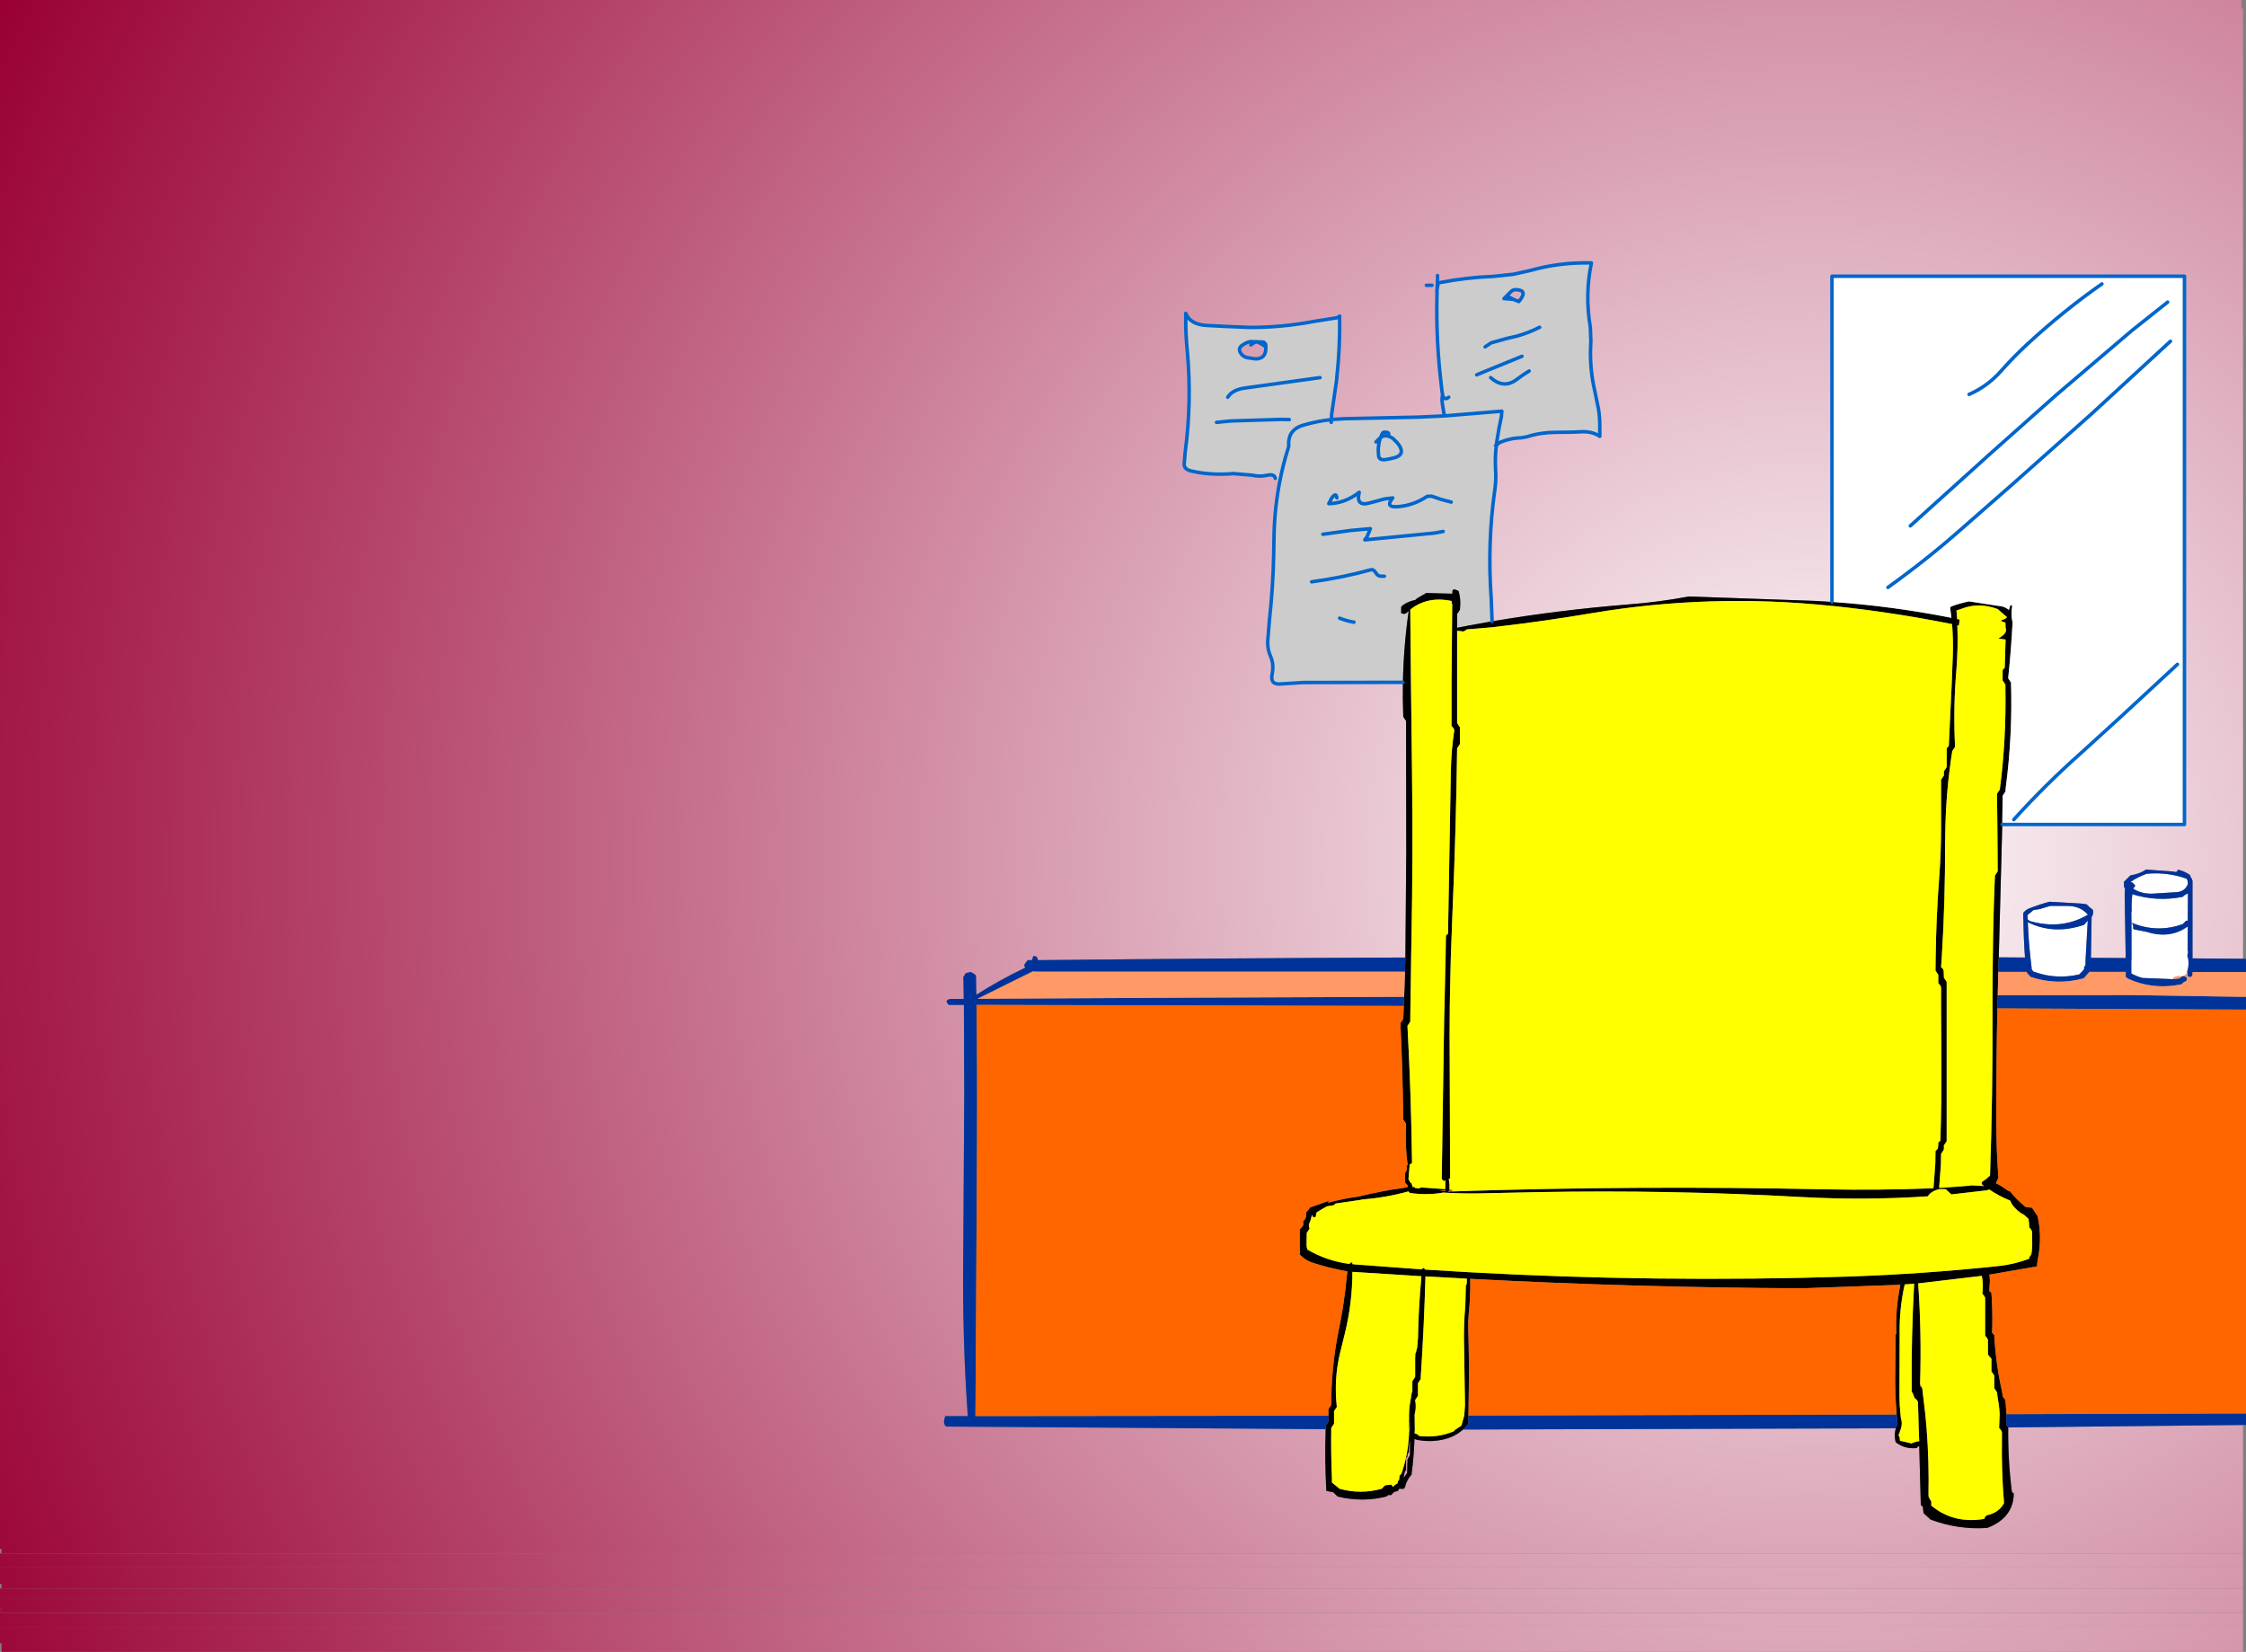
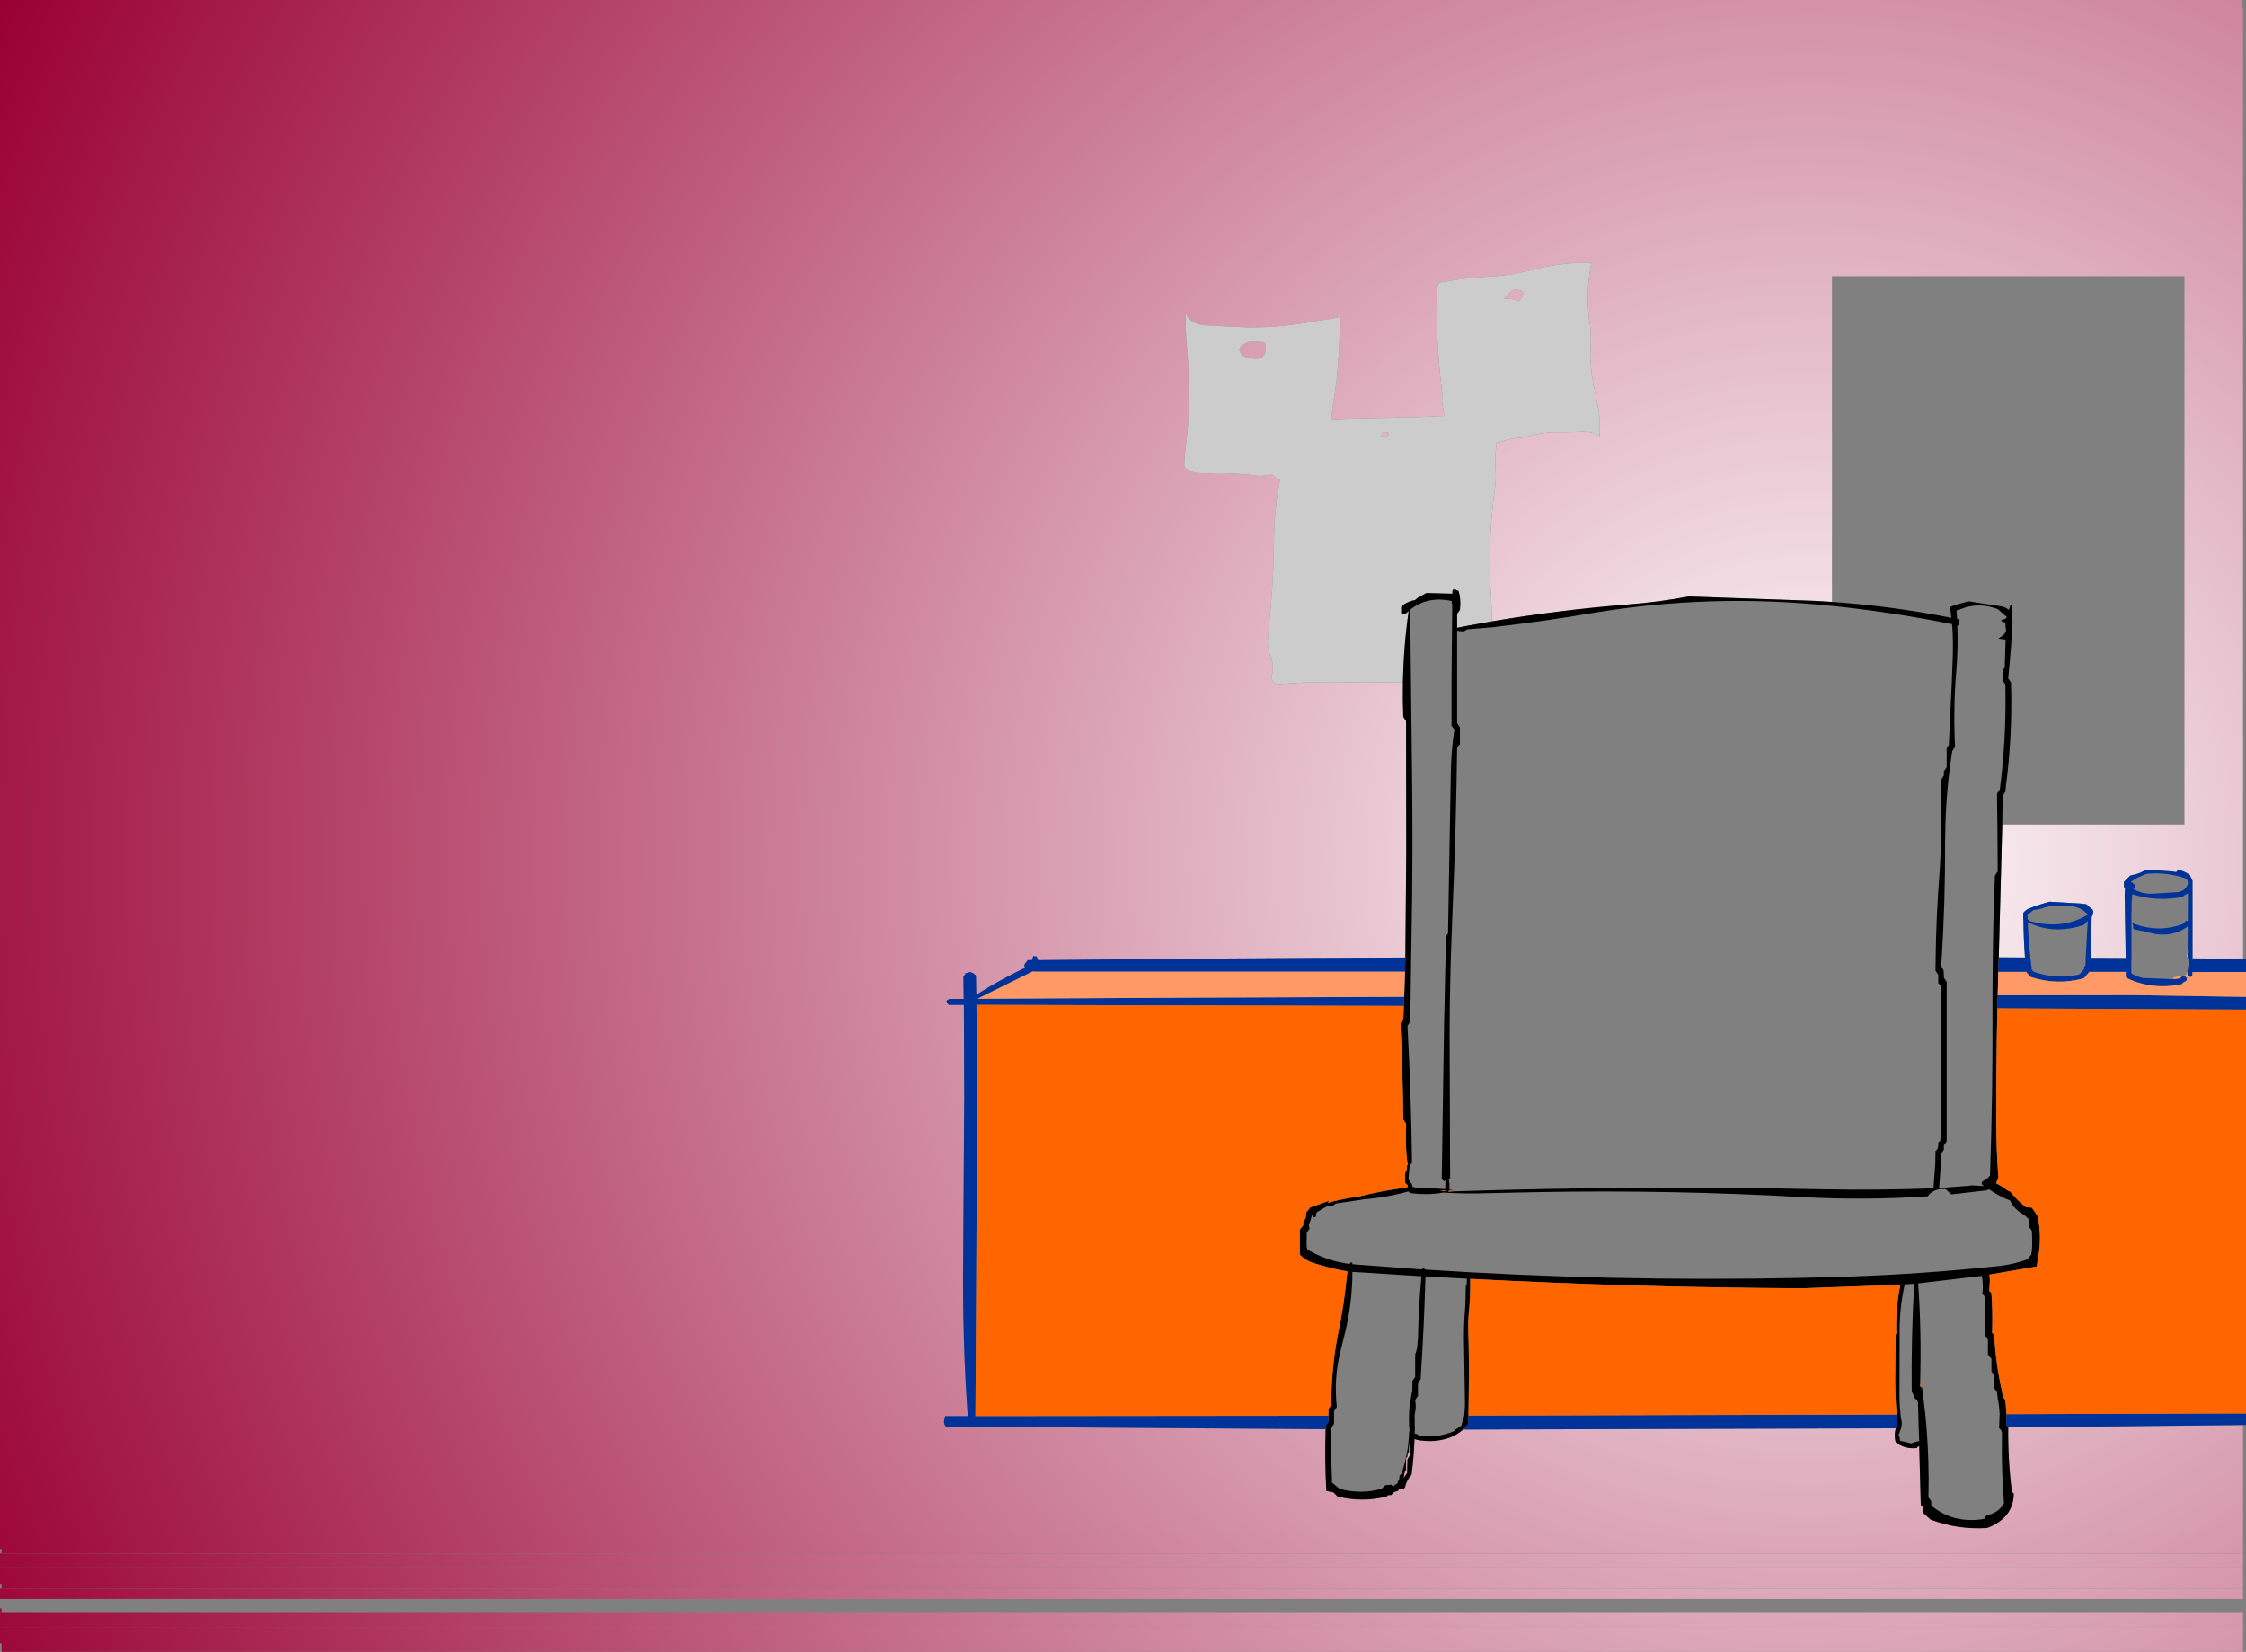
<svg xmlns="http://www.w3.org/2000/svg" height="472.45px" width="642.3px">
  <rect width="100%" height="100%" fill="#808080" stroke="none" />
  <g transform="matrix(1.0, 0.0, 0.0, 1.0, 328.75, 223.2)">
    <path d="M-328.75 215.1 L-328.75 -223.2 312.25 -223.2 312.25 -220.75 312.7 -220.75 312.7 -155.45 312.7 -90.1 312.7 -24.8 312.7 40.55 312.7 51.0 298.25 50.9 298.25 28.6 298.15 28.55 298.15 28.3 297.95 28.0 297.75 27.7 297.65 27.4 297.55 27.1 297.15 26.8 Q295.75 25.9 294.15 25.55 L294.05 25.6 293.9 25.8 293.85 26.1 293.15 26.2 292.75 26.05 284.95 25.5 Q283.65 26.4 281.95 26.85 L280.45 27.2 279.55 28.1 278.95 28.7 278.65 29.0 278.65 29.9 278.65 30.2 278.7 30.5 278.85 30.8 278.95 30.85 278.85 32.8 279.15 50.8 269.2 50.75 269.4 39.05 Q270.0 38.25 269.8 37.2 L269.65 36.9 268.85 36.3 268.25 35.7 267.85 35.4 266.15 35.2 257.35 34.7 Q254.35 35.5 251.45 36.65 250.5 37.05 249.85 37.9 L249.85 38.8 249.85 39.4 249.85 39.7 249.9 39.8 Q249.95 45.2 250.35 50.65 L242.85 50.6 243.85 12.6 295.95 12.6 295.95 -144.2 195.15 -144.2 195.15 -51.05 190.1 -51.35 154.15 -52.6 Q145.75 -51.0 136.6 -50.3 117.2 -48.75 97.95 -45.5 L97.95 -45.55 97.7 -52.0 Q96.55 -67.9 98.75 -83.25 99.15 -86.0 98.95 -88.8 98.75 -92.4 99.15 -95.8 L100.05 -96.6 99.15 -95.8 99.15 -95.9 99.15 -95.95 100.05 -96.6 99.15 -95.95 99.15 -95.9 99.15 -95.8 Q98.4 -95.25 99.15 -95.9 L99.25 -96.7 100.05 -96.6 Q103.0 -97.9 106.35 -98.0 L108.0 -98.3 Q111.65 -99.5 115.95 -99.55 L120.75 -99.6 123.1 -99.7 Q126.45 -99.95 128.75 -98.4 L128.75 -101.6 Q128.75 -104.0 128.35 -106.35 L127.35 -111.25 Q125.7 -118.15 126.2 -125.6 L126.05 -129.55 Q124.45 -138.95 126.35 -148.0 117.4 -148.25 108.7 -145.8 L104.0 -144.75 98.3 -144.15 Q90.6 -143.85 83.15 -142.4 L82.5 -142.0 82.2 -140.25 82.2 -139.9 82.2 -139.25 Q81.85 -125.95 83.45 -112.85 L83.65 -111.15 83.8 -110.3 Q83.55 -109.2 83.7 -107.95 L84.1 -105.45 84.3 -104.25 76.75 -103.9 55.95 -103.45 52.5 -103.25 52.0 -103.2 Q52.0 -104.8 52.3 -106.35 L53.5 -114.6 53.5 -114.8 Q54.5 -123.75 54.35 -132.8 53.95 -132.4 53.5 -132.3 L50.35 -131.8 47.15 -131.3 Q38.05 -129.55 28.7 -129.55 L21.55 -129.85 16.75 -130.1 Q11.65 -130.25 10.35 -133.6 L10.35 -131.2 Q10.35 -127.2 10.75 -123.25 12.15 -108.4 10.15 -93.6 L9.9 -90.4 Q9.9 -88.95 11.9 -88.5 17.45 -87.2 23.95 -87.75 L29.35 -87.3 Q31.35 -86.8 33.55 -87.25 35.7 -87.75 35.95 -86.4 L37.35 -86.1 Q35.8 -78.4 35.6 -70.4 L35.5 -64.8 Q35.3 -55.1 34.25 -45.6 L33.8 -40.0 Q33.65 -37.55 34.65 -35.35 35.6 -33.15 35.05 -30.4 34.4 -27.25 37.6 -27.6 L43.95 -28.0 72.45 -28.05 Q72.35 -23.15 72.55 -18.2 L73.35 -17.0 73.4 20.8 73.15 50.65 Q20.6 50.85 -31.9 51.4 L-32.25 50.4 -33.25 50.2 -33.4 50.7 -33.65 51.4 -34.85 51.4 -35.7 52.5 -35.85 53.0 -35.55 53.55 Q-42.95 57.1 -49.55 61.3 L-49.65 55.8 -50.15 55.35 Q-50.65 55.0 -51.25 54.8 L-52.25 55.05 -52.65 55.2 -52.85 55.6 -53.25 56.2 -53.15 62.5 -56.85 62.5 Q-57.45 62.5 -58.05 63.0 L-57.95 63.55 -57.45 64.2 -53.1 64.2 -53.0 89.8 -53.3 137.2 Q-53.55 159.75 -52.0 181.8 L-58.45 181.8 -58.75 183.0 Q-58.95 184.0 -58.25 184.8 L50.35 185.55 Q50.05 194.5 50.55 203.2 L52.55 203.6 52.75 203.8 53.75 204.8 Q60.85 206.55 67.75 204.8 L68.2 204.4 69.05 204.4 69.95 203.5 71.05 203.2 71.15 203.0 71.25 202.7 71.45 202.6 72.75 202.6 72.85 202.4 73.05 202.1 Q73.5 200.1 74.95 198.5 L74.95 198.2 Q75.6 193.3 75.75 188.35 L76.5 188.6 Q80.3 189.35 84.0 188.5 87.3 187.75 89.65 185.65 L213.4 185.3 Q212.85 187.2 213.35 189.25 215.9 191.3 219.4 190.95 L219.55 190.75 219.75 190.5 219.85 190.5 220.1 190.4 220.55 207.2 221.15 207.8 221.2 208.4 221.35 209.6 223.35 211.4 Q231.15 214.35 239.55 213.8 247.0 210.95 247.15 204.0 L246.6 203.45 Q245.45 194.4 245.55 185.05 L312.7 184.35 312.7 215.1 -328.75 215.1 M104.0 -137.6 L101.35 -137.8 102.15 -138.6 104.0 -137.6 102.15 -138.6 103.35 -139.8 Q103.95 -140.4 104.75 -140.35 108.4 -140.25 105.6 -136.95 L104.0 -137.6 M82.25 -141.6 L82.45 -141.95 82.5 -142.0 82.45 -141.95 82.25 -141.6 82.25 -141.55 82.2 -140.25 82.15 -140.0 82.2 -139.9 82.15 -140.0 82.2 -140.25 82.25 -141.55 82.25 -141.6 82.3 -142.1 82.35 -143.2 82.35 -144.4 82.35 -143.2 82.3 -142.1 82.25 -141.6 M28.95 -124.55 Q29.75 -125.25 30.65 -125.45 31.75 -125.1 33.25 -124.0 31.75 -125.1 30.65 -125.45 29.75 -125.25 28.95 -124.55 M30.65 -125.45 L32.65 -125.35 33.2 -124.75 33.25 -124.0 Q33.4 -120.6 30.35 -120.55 L27.95 -120.9 Q26.75 -121.2 26.15 -122.05 25.1 -123.55 26.55 -124.5 27.65 -125.25 28.7 -125.5 L30.65 -125.45 M80.75 -141.6 L79.95 -141.6 79.15 -141.6 79.95 -141.6 80.75 -141.6 M66.5 -99.1 Q66.75 -99.6 67.15 -99.6 69.05 -99.6 68.05 -98.5 66.95 -98.75 66.05 -98.05 L66.5 -99.1 M296.85 50.6 L296.7 50.35 296.65 50.1 296.85 49.65 296.85 50.6 M296.85 48.5 L296.75 48.3 296.85 48.3 296.85 48.5 M296.55 40.1 L296.9 40.1 296.9 40.2 296.55 40.1 M296.95 32.5 L296.85 32.35 296.95 32.25 296.95 32.5 M222.75 204.4 L223.15 205.6 222.75 205.0 222.75 204.4 M74.2 186.65 L74.25 185.65 74.4 185.65 74.25 186.15 74.2 186.65 M74.15 191.8 Q74.15 190.25 74.5 188.8 L74.45 193.0 73.75 194.2 73.75 194.5 73.65 198.1 72.65 199.5 72.95 197.8 73.35 197.2 73.35 196.9 73.35 193.9 73.55 193.6 73.75 193.3 73.75 193.0 73.75 192.7 73.95 192.4 74.15 192.1 74.15 191.8" fill="url(#gradient0)" fill-rule="evenodd" stroke="none" />
    <path d="M83.15 -142.4 Q90.6 -143.85 98.3 -144.15 L104.0 -144.75 108.7 -145.8 Q117.4 -148.25 126.35 -148.0 124.45 -138.95 126.05 -129.55 L126.2 -125.6 Q125.7 -118.15 127.35 -111.25 L128.35 -106.35 Q128.75 -104.0 128.75 -101.6 L128.75 -98.4 Q126.45 -99.95 123.1 -99.7 L120.75 -99.6 115.95 -99.55 Q111.65 -99.5 108.0 -98.3 L106.35 -98.0 Q103.0 -97.9 100.05 -96.6 L99.25 -96.7 99.95 -100.8 100.6 -104.0 100.75 -105.6 85.5 -104.35 84.3 -104.25 85.5 -104.35 100.75 -105.6 100.6 -104.0 99.95 -100.8 99.25 -96.7 99.15 -95.9 Q98.4 -95.25 99.15 -95.8 98.75 -92.4 98.95 -88.8 99.15 -86.0 98.75 -83.25 96.55 -67.9 97.7 -52.0 L97.95 -45.55 97.95 -45.5 91.25 -44.3 87.95 -43.65 87.95 -47.6 88.35 -48.2 88.75 -48.8 88.8 -49.4 Q89.05 -51.95 88.35 -54.2 L87.35 -54.6 Q86.65 -54.8 86.6 -54.0 L86.6 -53.4 79.15 -53.6 76.6 -52.15 75.95 -51.6 Q74.05 -51.25 72.4 -50.1 L71.95 -49.6 71.95 -49.0 71.95 -48.4 71.95 -47.8 72.75 -47.6 73.35 -47.8 74.1 -48.45 Q72.65 -38.4 72.45 -28.05 L43.95 -28.0 37.6 -27.6 Q34.4 -27.25 35.05 -30.4 35.6 -33.15 34.65 -35.35 33.65 -37.55 33.8 -40.0 L34.25 -45.6 Q35.3 -55.1 35.5 -64.8 L35.6 -70.4 Q35.8 -78.4 37.35 -86.1 L35.95 -86.4 Q35.7 -87.75 33.55 -87.25 31.35 -86.8 29.35 -87.3 L23.95 -87.75 Q17.45 -87.2 11.9 -88.5 9.9 -88.95 9.9 -90.4 L10.15 -93.6 Q12.15 -108.4 10.75 -123.25 10.35 -127.2 10.35 -131.2 L10.35 -133.6 Q11.65 -130.25 16.75 -130.1 L21.55 -129.85 28.7 -129.55 Q38.05 -129.55 47.15 -131.3 L50.35 -131.8 53.5 -132.3 Q53.95 -132.4 54.35 -132.8 54.5 -123.75 53.5 -114.8 L53.5 -114.6 52.3 -106.35 Q52.0 -104.8 52.0 -103.2 47.85 -102.75 43.95 -101.6 42.55 -101.2 41.6 -100.45 40.65 -99.7 40.2 -98.65 39.65 -97.35 39.8 -95.55 L39.5 -94.55 Q38.2 -90.4 37.35 -86.1 38.2 -90.4 39.5 -94.55 L39.8 -95.55 Q39.65 -97.35 40.2 -98.65 40.65 -99.7 41.6 -100.45 42.55 -101.2 43.95 -101.6 47.85 -102.75 52.0 -103.2 L52.5 -103.25 55.95 -103.45 76.75 -103.9 84.3 -104.25 84.1 -105.45 83.7 -107.95 Q83.55 -109.2 83.8 -110.3 L83.65 -111.15 83.45 -112.85 Q81.85 -125.95 82.2 -139.25 L82.2 -139.9 82.2 -140.25 82.5 -142.0 83.15 -142.4 M85.55 -109.6 Q84.25 -108.5 83.8 -110.3 84.25 -108.5 85.55 -109.6 M102.15 -138.6 L101.35 -137.8 104.0 -137.6 105.6 -136.95 Q108.4 -140.25 104.75 -140.35 103.95 -140.4 103.35 -139.8 L102.15 -138.6 M111.55 -129.6 Q108.5 -128.05 105.0 -127.05 L102.35 -126.45 97.7 -125.15 95.95 -124.0 97.7 -125.15 102.35 -126.45 105.0 -127.05 Q108.5 -128.05 111.55 -129.6 M106.5 -121.3 L96.7 -117.3 93.55 -116.0 96.7 -117.3 106.5 -121.3 M108.55 -117.1 Q106.75 -116.0 105.1 -114.75 103.25 -113.3 101.35 -113.4 99.45 -113.5 97.55 -115.2 99.45 -113.5 101.35 -113.4 103.25 -113.3 105.1 -114.75 106.75 -116.0 108.55 -117.1 M30.65 -125.45 L28.7 -125.5 Q27.65 -125.25 26.55 -124.5 25.1 -123.55 26.15 -122.05 26.75 -121.2 27.95 -120.9 L30.35 -120.55 Q33.4 -120.6 33.25 -124.0 L33.2 -124.75 32.65 -125.35 30.65 -125.45 M39.95 -103.2 L37.55 -103.25 23.1 -102.8 19.15 -102.4 23.1 -102.8 37.55 -103.25 39.95 -103.2 M48.75 -115.2 L31.45 -112.8 27.1 -112.2 Q23.7 -111.7 22.35 -109.6 23.7 -111.7 27.1 -112.2 L31.45 -112.8 48.75 -115.2 M51.95 -102.4 L52.0 -103.2 51.95 -102.4 M66.5 -99.1 L66.05 -98.05 Q66.95 -98.75 68.05 -98.5 69.05 -99.6 67.15 -99.6 66.75 -99.6 66.5 -99.1 M67.15 -58.4 L66.35 -58.4 Q65.55 -58.4 65.15 -58.8 L64.4 -59.75 Q63.95 -60.4 63.3 -60.25 54.95 -57.95 46.35 -56.8 54.95 -57.95 63.3 -60.25 63.95 -60.4 64.4 -59.75 L65.15 -58.8 Q65.55 -58.4 66.35 -58.4 L67.15 -58.4 M83.95 -71.2 L81.55 -70.75 61.55 -68.8 62.2 -69.7 63.15 -72.0 57.65 -71.5 49.55 -70.4 57.65 -71.5 63.15 -72.0 62.2 -69.7 61.55 -68.8 81.55 -70.75 83.95 -71.2 M86.25 -79.6 L83.25 -80.4 80.65 -81.3 79.4 -81.25 Q75.6 -78.7 71.15 -78.3 67.15 -77.95 69.55 -80.8 L67.2 -80.5 63.1 -79.4 Q58.9 -78.15 59.95 -82.4 55.9 -79.25 51.25 -79.15 L52.05 -80.7 Q53.4 -82.55 53.55 -80.8 53.4 -82.55 52.05 -80.7 L51.25 -79.15 Q55.9 -79.25 59.95 -82.4 58.9 -78.15 63.1 -79.4 L67.2 -80.5 69.55 -80.8 Q67.15 -77.95 71.15 -78.3 75.6 -78.7 79.4 -81.25 L80.65 -81.3 83.25 -80.4 86.25 -79.6 M64.75 -96.8 L65.55 -97.6 66.05 -98.05 Q65.15 -95.6 65.5 -92.8 65.7 -91.35 68.0 -91.85 L69.5 -92.15 Q73.7 -93.05 70.85 -96.55 L69.65 -97.75 Q68.8 -98.35 68.05 -98.5 68.8 -98.35 69.65 -97.75 L70.85 -96.55 Q73.7 -93.05 69.5 -92.15 L68.0 -91.85 Q65.7 -91.35 65.5 -92.8 65.15 -95.6 66.05 -98.05 L65.55 -97.6 64.75 -96.8 M58.45 -45.25 Q56.35 -45.6 54.35 -46.4 56.35 -45.6 58.45 -45.25" fill="#cccccc" fill-rule="evenodd" stroke="none" />
    <path d="M97.95 -45.5 Q117.2 -48.75 136.6 -50.3 145.75 -51.0 154.15 -52.6 L190.1 -51.35 195.15 -51.05 Q212.45 -49.85 229.3 -46.5 L228.95 -49.4 229.25 -49.75 Q232.0 -50.75 234.35 -51.2 L243.8 -49.75 Q244.85 -49.5 245.75 -48.75 L246.1 -49.95 246.35 -50.2 246.7 -49.85 246.55 -48.85 Q246.35 -46.9 246.8 -45.25 246.4 -37.55 245.6 -29.8 L245.55 -29.2 245.95 -28.6 246.35 -28.0 Q246.8 -12.7 244.85 2.0 L244.75 3.2 244.35 3.8 243.95 4.4 243.85 12.6 242.85 50.6 242.8 51.2 242.7 54.75 242.55 61.45 242.45 65.2 Q242.1 81.6 242.15 98.0 242.15 105.85 242.75 113.6 L242.05 115.2 Q243.6 115.95 245.05 117.05 245.55 117.4 246.15 117.6 247.9 119.85 250.1 121.65 L250.6 122.05 252.35 122.2 253.15 123.4 253.95 124.6 Q255.25 130.45 254.1 136.5 253.85 137.7 253.75 139.0 L240.15 141.35 Q240.4 142.7 240.25 144.2 L240.15 146.0 240.75 146.6 Q241.1 151.35 241.0 156.2 L240.95 158.0 241.55 158.6 Q242.0 166.9 243.8 174.85 L243.95 176.0 244.2 176.55 244.75 177.2 245.05 181.25 245.0 182.6 244.95 184.4 245.55 185.0 245.55 185.05 Q245.45 194.4 246.6 203.45 L247.15 204.0 Q247.0 210.95 239.55 213.8 231.15 214.35 223.35 211.4 L221.35 209.6 221.2 208.4 221.15 207.8 220.55 207.2 220.1 190.4 219.85 190.5 219.75 190.5 219.55 190.75 219.4 190.95 Q215.9 191.3 213.35 189.25 212.85 187.2 213.4 185.3 L213.8 184.2 213.9 184.0 213.65 181.35 Q213.1 174.95 213.25 168.35 L213.35 158.45 213.55 158.25 Q213.25 151.2 214.7 144.3 L214.7 144.25 186.75 145.25 Q139.1 145.05 91.7 142.55 91.8 147.7 91.25 152.85 91.05 154.95 91.15 157.05 91.4 165.25 91.3 173.5 L91.2 181.65 91.15 184.05 89.65 185.65 Q87.3 187.75 84.0 188.5 80.3 189.35 76.5 188.6 L75.75 188.35 Q75.6 193.3 74.95 198.2 L74.95 198.5 Q73.5 200.1 73.05 202.1 L72.85 202.4 72.75 202.6 71.45 202.6 71.25 202.7 71.15 203.0 71.05 203.2 69.95 203.5 69.05 204.4 68.2 204.4 67.75 204.8 Q60.85 206.55 53.75 204.8 L52.75 203.8 52.55 203.6 50.55 203.2 Q50.05 194.5 50.35 185.55 L50.35 185.2 50.35 184.6 51.15 183.4 51.15 181.7 51.15 180.4 51.15 179.8 51.95 178.6 Q51.95 167.9 54.0 157.7 55.7 149.6 56.45 141.35 L56.6 140.4 55.1 140.15 Q50.9 139.3 46.95 138.05 44.6 137.35 42.95 135.6 L42.95 130.8 42.95 128.4 43.5 127.8 43.95 127.2 43.95 126.6 43.95 126.0 44.55 125.4 44.7 124.8 44.75 124.2 44.75 123.6 45.8 122.3 45.9 122.15 51.35 120.2 50.95 120.8 Q55.35 119.6 59.85 119.0 66.25 117.4 72.9 116.5 L73.85 116.25 73.85 116.2 73.85 115.9 73.05 115.0 73.05 112.6 73.05 112.3 Q73.75 111.4 73.55 110.2 L73.85 109.9 73.9 109.65 73.75 109.6 Q73.05 104.35 73.35 98.8 L73.35 98.2 72.55 97.0 Q72.4 83.45 71.75 70.0 L71.75 69.4 72.55 68.2 72.7 64.5 72.8 61.9 73.05 54.7 73.15 50.65 73.4 20.8 73.35 -17.0 72.55 -18.2 Q72.35 -23.15 72.45 -28.05 72.65 -38.4 74.1 -48.45 L73.35 -47.8 72.75 -47.6 71.95 -47.8 71.95 -48.4 71.95 -49.0 71.95 -49.6 72.4 -50.1 Q74.05 -51.25 75.95 -51.6 L76.6 -52.15 79.15 -53.6 86.6 -53.4 86.6 -54.0 Q86.65 -54.8 87.35 -54.6 L88.35 -54.2 Q89.05 -51.95 88.8 -49.4 L88.75 -48.8 88.35 -48.2 87.95 -47.6 87.95 -43.65 91.25 -44.3 97.95 -45.5 M74.75 -28.05 L75.05 -2.4 Q75.35 21.3 74.9 45.0 L74.8 50.65 74.75 54.7 74.65 61.9 74.6 64.5 74.55 69.0 73.75 70.2 Q74.8 89.7 75.05 109.2 L74.95 109.6 74.75 109.7 74.4 109.7 74.05 113.8 74.05 114.1 74.7 115.2 74.75 115.1 74.85 115.1 75.25 116.3 75.75 116.3 76.0 116.6 77.2 116.65 77.55 116.45 77.55 116.4 84.55 116.9 84.6 114.4 84.15 114.6 83.55 114.0 84.25 67.8 84.35 64.55 84.4 61.85 84.55 54.7 84.65 50.6 84.75 44.4 85.35 43.8 86.15 -2.4 Q86.25 -8.5 87.15 -14.4 L86.9 -14.95 86.35 -15.6 86.35 -28.1 86.55 -50.45 86.35 -50.8 86.45 -51.3 Q79.45 -52.8 74.55 -48.85 L74.75 -28.05 M86.55 117.55 Q139.3 115.8 193.15 116.95 208.55 117.25 224.15 116.65 L224.2 116.25 224.7 109.6 224.75 106.0 225.35 105.4 225.5 104.8 225.55 104.2 225.55 103.6 226.15 103.0 Q226.5 92.25 226.45 81.4 L226.35 65.1 226.35 61.5 226.35 59.2 226.2 58.7 225.55 58.0 225.55 57.4 225.55 56.2 225.55 55.6 225.15 55.0 225.0 54.75 224.75 54.4 224.8 50.55 Q224.95 39.15 225.8 27.95 226.35 20.8 226.35 13.6 L226.35 12.6 226.35 -0.2 226.75 -0.8 227.15 -1.4 227.15 -2.0 227.15 -2.6 227.55 -3.2 227.95 -3.8 227.95 -4.4 227.95 -7.4 227.95 -9.2 228.55 -9.8 229.4 -27.75 229.7 -35.6 Q229.85 -40.2 229.5 -44.7 212.6 -48.1 195.35 -49.9 L195.15 -49.9 Q160.55 -53.55 126.55 -47.85 113.35 -45.6 100.05 -44.05 L98.05 -43.8 90.75 -43.2 90.15 -42.8 89.75 -42.6 87.95 -42.8 87.95 -28.15 87.95 -17.6 87.95 -16.4 88.35 -15.8 88.75 -15.2 88.75 -11.6 88.75 -10.4 88.35 -9.8 87.95 -9.2 Q87.65 13.9 86.65 37.0 L86.15 50.6 86.05 54.7 85.9 61.85 85.85 64.55 85.8 72.4 85.95 113.8 85.55 114.0 Q85.85 115.4 85.75 116.9 L85.75 117.05 86.55 117.15 86.55 117.3 85.7 117.3 85.35 117.6 86.55 117.55 M240.2 113.15 L240.35 113.0 Q241.15 89.7 241.05 66.2 L241.05 65.2 241.05 61.45 241.1 54.75 241.15 50.6 Q241.25 38.85 241.75 27.2 L242.15 26.6 242.55 26.0 242.45 12.6 242.35 5.0 242.35 3.8 242.75 3.2 243.15 2.6 Q245.0 -11.55 244.75 -26.2 L244.75 -27.4 244.35 -28.0 243.95 -28.6 243.95 -31.0 243.95 -31.6 244.55 -32.2 244.8 -40.3 244.35 -40.35 242.75 -40.55 244.05 -41.5 Q244.95 -42.2 244.95 -43.2 L244.8 -43.65 244.75 -45.15 Q244.15 -45.3 243.6 -45.55 L243.55 -45.8 243.95 -45.95 Q244.75 -46.1 245.2 -46.7 L242.55 -49.0 Q237.1 -51.05 232.1 -49.05 L230.75 -48.6 230.95 -46.15 231.65 -46.0 231.45 -44.3 231.0 -44.35 Q231.25 -37.9 230.7 -31.25 229.8 -20.6 230.35 -9.6 L229.95 -9.0 229.55 -8.4 Q227.9 1.9 227.6 12.6 L227.5 18.0 Q227.55 34.35 226.55 50.55 L226.35 53.4 226.95 54.0 227.1 54.6 227.1 54.75 227.15 55.8 227.15 56.4 227.55 57.0 227.95 57.6 227.95 61.5 227.95 65.1 227.95 81.0 227.95 103.2 227.55 103.8 227.15 104.4 227.15 105.0 227.15 105.6 226.75 106.2 226.35 106.8 226.3 109.8 225.8 116.45 225.8 116.55 226.75 116.5 234.75 115.9 234.75 115.8 238.6 116.0 238.1 115.6 Q237.95 115.5 237.95 115.2 237.95 114.9 238.1 114.8 L239.1 114.1 239.15 114.0 239.3 114.05 240.2 113.15 M239.75 117.2 L229.3 118.4 227.65 116.9 225.85 116.9 Q223.5 117.45 222.55 118.95 204.55 120.15 186.3 119.15 148.65 117.05 110.95 117.75 L94.55 118.1 Q89.45 118.2 84.35 117.9 L84.15 117.85 Q79.6 118.7 74.45 118.0 L74.0 117.55 Q67.65 119.3 60.95 119.85 L60.15 120.0 53.25 121.0 52.85 121.3 52.65 121.5 52.35 121.55 50.75 121.8 Q49.25 122.6 47.85 123.5 L47.75 123.6 47.6 124.2 47.55 124.8 46.75 125.0 46.6 124.4 46.6 124.25 46.35 124.6 46.05 125.75 45.55 127.0 45.6 127.6 45.75 128.2 45.35 128.8 44.95 129.4 44.9 132.4 Q44.85 133.35 45.15 134.2 50.7 137.45 57.25 138.3 L57.35 138.0 57.95 137.8 58.0 138.35 58.95 138.45 77.95 139.85 Q78.0 139.55 78.35 139.4 L78.85 139.9 91.25 140.65 Q145.35 143.65 199.95 141.9 221.6 141.15 243.15 138.85 247.45 138.35 251.55 136.8 L251.65 136.25 252.15 135.6 Q252.5 133.55 252.4 131.4 L252.35 129.0 252.1 128.45 251.55 127.8 251.5 126.6 251.35 125.4 250.1 124.25 Q248.2 123.35 246.75 121.4 L246.4 120.8 246.15 120.2 Q242.95 118.9 240.05 116.95 L239.95 117.0 239.75 116.95 239.75 117.2 M215.95 144.15 Q214.4 151.0 214.5 158.1 L214.5 159.6 214.45 176.05 Q214.45 178.75 214.75 181.35 L214.85 182.35 Q215.35 183.75 214.9 185.3 L214.5 186.4 214.5 186.6 214.25 187.0 214.2 187.2 214.35 187.65 214.5 187.85 214.55 188.5 214.6 188.85 218.0 189.65 218.15 189.45 219.55 189.05 219.8 189.0 219.85 188.95 220.1 189.1 219.95 185.25 219.85 181.35 219.75 178.4 219.75 177.8 219.45 177.25 218.75 176.6 218.3 175.4 217.95 174.8 Q217.8 159.3 218.65 143.95 L215.95 144.15 M223.15 205.6 L223.55 206.2 223.55 206.8 223.55 207.4 Q229.9 212.7 238.75 211.2 238.75 210.9 238.9 210.7 L239.35 210.2 Q242.9 209.45 244.35 206.7 243.6 197.65 243.75 188.2 L243.75 186.4 243.5 185.85 242.95 185.2 242.95 185.1 243.1 181.25 Q243.0 178.95 242.55 176.75 L242.35 175.0 241.95 174.4 241.55 173.8 241.55 172.0 241.55 170.2 241.15 169.6 240.75 169.0 240.75 167.2 240.75 165.4 240.2 164.8 239.75 164.2 239.75 161.8 239.75 160.0 239.5 159.45 238.95 158.8 238.95 149.8 238.95 148.0 238.7 147.45 238.15 146.8 Q238.5 144.15 238.0 141.7 L219.8 143.85 Q220.8 158.0 220.35 172.6 L220.35 173.2 220.95 173.8 221.85 181.35 222.2 185.25 Q222.95 194.7 222.75 204.4 L222.75 205.0 223.15 205.6 M74.25 185.15 L74.2 184.75 74.2 181.65 74.25 180.2 74.35 179.0 74.85 175.9 75.0 175.05 75.15 174.8 75.15 172.4 75.15 171.8 75.55 171.2 75.95 170.6 75.95 165.4 76.0 163.95 76.2 163.5 76.55 162.1 76.7 159.9 76.75 159.8 Q76.9 150.75 77.75 141.8 L58.0 140.55 Q58.0 149.5 55.8 158.35 L54.55 163.45 Q52.65 171.0 53.55 179.2 L52.75 180.4 52.75 181.7 52.75 183.4 52.75 184.0 51.95 185.2 51.95 185.55 Q51.85 192.65 52.15 199.6 L52.15 200.8 54.35 202.6 Q60.35 204.25 66.35 202.6 L67.35 201.6 69.15 201.4 69.6 202.05 70.15 201.5 70.95 201.0 Q70.85 200.45 71.35 200.1 L71.5 198.8 71.7 198.65 72.05 198.2 Q74.0 192.65 74.2 186.65 L74.25 186.15 74.4 185.65 74.6 184.95 74.65 183.65 74.55 183.8 74.55 184.4 74.55 185.0 74.25 185.15 M76.75 172.4 L76.75 175.4 76.75 176.0 76.35 176.6 75.95 177.2 Q76.35 179.4 75.8 181.35 L75.8 181.65 75.85 185.65 75.8 186.8 Q76.35 186.75 77.15 187.5 82.3 188.1 87.0 186.15 L87.15 185.95 87.35 185.75 87.5 185.65 89.15 184.55 90.0 181.65 90.2 178.65 89.95 162.4 Q89.75 156.2 90.3 150.15 L90.45 144.45 90.55 144.25 90.7 144.05 90.75 142.5 78.9 141.85 Q78.5 156.2 77.55 170.6 L77.55 171.2 77.15 171.8 76.75 172.4 M74.15 191.8 L74.15 192.1 73.95 192.4 73.75 192.7 73.75 193.0 73.75 193.3 73.55 193.6 73.35 193.9 73.35 196.9 73.35 197.2 72.95 197.8 72.65 199.5 73.65 198.1 73.75 194.5 73.75 194.2 74.45 193.0 74.5 188.8 Q74.15 190.25 74.15 191.8 M84.55 117.25 L82.95 117.25 84.55 117.5 84.55 117.25" fill="#000000" fill-rule="evenodd" stroke="none" />
-     <path d="M74.75 -28.05 L74.55 -48.85 Q79.45 -52.8 86.45 -51.3 L86.35 -50.8 86.55 -50.45 86.35 -28.1 86.35 -15.6 86.9 -14.95 87.15 -14.4 Q86.25 -8.5 86.15 -2.4 L85.35 43.8 84.75 44.4 84.65 50.6 84.55 54.7 84.4 61.85 84.35 64.55 84.25 67.8 83.55 114.0 84.15 114.6 84.6 114.4 84.55 116.9 77.55 116.4 77.55 116.45 77.2 116.65 76.0 116.6 75.75 116.3 75.25 116.3 74.85 115.1 74.75 115.1 74.7 115.2 74.05 114.1 74.05 113.8 74.4 109.7 74.75 109.7 74.95 109.6 75.05 109.2 Q74.8 89.7 73.75 70.2 L74.55 69.0 74.6 64.5 74.65 61.9 74.75 54.7 74.8 50.65 74.9 45.0 Q75.35 21.3 75.05 -2.4 L74.75 -28.05 M86.55 117.3 L86.55 117.15 85.75 117.05 85.75 116.9 Q85.85 115.4 85.55 114.0 L85.95 113.8 85.8 72.4 85.85 64.55 85.9 61.85 86.05 54.7 86.15 50.6 86.65 37.0 Q87.65 13.9 87.95 -9.2 L88.35 -9.8 88.75 -10.4 88.75 -11.6 88.75 -15.2 88.35 -15.8 87.95 -16.4 87.95 -17.6 87.95 -28.15 87.95 -42.8 89.75 -42.6 90.15 -42.8 90.75 -43.2 98.05 -43.8 100.05 -44.05 Q113.35 -45.6 126.55 -47.85 160.55 -53.55 195.15 -49.9 L195.35 -49.9 Q212.6 -48.1 229.5 -44.7 229.85 -40.2 229.7 -35.6 L229.4 -27.75 228.55 -9.8 227.95 -9.2 227.95 -7.4 227.95 -4.4 227.95 -3.8 227.55 -3.2 227.15 -2.6 227.15 -2.0 227.15 -1.4 226.75 -0.8 226.35 -0.2 226.35 12.6 226.35 13.6 Q226.35 20.8 225.8 27.95 224.95 39.15 224.8 50.55 L224.75 54.4 225.0 54.75 225.15 55.0 225.55 55.6 225.55 56.2 225.55 57.4 225.55 58.0 226.2 58.7 226.35 59.2 226.35 61.5 226.35 65.1 226.45 81.4 Q226.5 92.25 226.15 103.0 L225.55 103.6 225.55 104.2 225.5 104.8 225.35 105.4 224.75 106.0 224.7 109.6 224.2 116.25 224.15 116.65 Q208.55 117.25 193.15 116.95 139.3 115.8 86.55 117.55 L86.55 117.3 M225.8 116.45 L226.3 109.8 226.35 106.8 226.75 106.2 227.15 105.6 227.15 105.0 227.15 104.4 227.55 103.8 227.95 103.2 227.95 81.0 227.95 65.1 227.95 61.5 227.95 57.6 227.55 57.0 227.15 56.4 227.15 55.8 227.1 54.75 227.1 54.6 226.95 54.0 226.35 53.4 226.55 50.55 Q227.55 34.35 227.5 18.0 L227.6 12.6 Q227.9 1.9 229.55 -8.4 L229.95 -9.0 230.35 -9.6 Q229.8 -20.6 230.7 -31.25 231.25 -37.9 231.0 -44.35 L231.45 -44.3 231.65 -46.0 230.95 -46.15 230.75 -48.6 232.1 -49.05 Q237.1 -51.05 242.55 -49.0 L245.2 -46.7 Q244.75 -46.1 243.95 -45.95 L243.55 -45.8 243.6 -45.55 Q244.15 -45.3 244.75 -45.15 L244.8 -43.65 244.95 -43.2 Q244.95 -42.2 244.05 -41.5 L242.75 -40.55 244.35 -40.35 244.8 -40.3 244.55 -32.2 243.95 -31.6 243.95 -31.0 243.95 -28.6 244.35 -28.0 244.75 -27.4 244.75 -26.2 Q245.0 -11.55 243.15 2.6 L242.75 3.2 242.35 3.8 242.35 5.0 242.45 12.6 242.55 26.0 242.15 26.6 241.75 27.2 Q241.25 38.85 241.15 50.6 L241.1 54.75 241.05 61.45 241.05 65.2 241.05 66.2 Q241.15 89.7 240.35 113.0 L240.2 113.15 239.15 114.0 239.1 114.1 238.1 114.8 Q237.95 114.9 237.95 115.2 237.95 115.5 238.1 115.6 L238.6 116.0 234.75 115.8 234.75 115.9 226.75 116.5 225.8 116.45 M240.05 116.95 Q242.95 118.9 246.15 120.2 L246.4 120.8 246.75 121.4 Q248.2 123.35 250.1 124.25 L251.35 125.4 251.5 126.6 251.55 127.8 252.1 128.45 252.35 129.0 252.4 131.4 Q252.5 133.55 252.15 135.6 L251.65 136.25 251.55 136.8 Q247.45 138.35 243.15 138.85 221.6 141.15 199.95 141.9 145.35 143.65 91.25 140.65 L78.85 139.9 78.35 139.4 Q78.0 139.55 77.95 139.85 L58.95 138.45 58.0 138.35 57.95 137.8 57.35 138.0 57.25 138.3 Q50.7 137.45 45.15 134.2 44.85 133.35 44.9 132.4 L44.95 129.4 45.35 128.8 45.75 128.2 45.6 127.6 45.55 127.0 46.05 125.75 46.35 124.6 46.6 124.25 46.6 124.4 46.75 125.0 47.55 124.8 47.6 124.2 47.75 123.6 47.85 123.5 Q49.25 122.6 50.75 121.8 L52.35 121.55 52.65 121.5 52.85 121.3 53.25 121.0 60.15 120.0 60.95 119.85 Q67.65 119.3 74.0 117.55 L74.45 118.0 Q79.6 118.7 84.15 117.85 L84.35 117.9 Q89.45 118.2 94.55 118.1 L110.95 117.75 Q148.65 117.05 186.3 119.15 204.55 120.15 222.55 118.95 223.5 117.45 225.85 116.9 L227.65 116.9 229.3 118.4 239.75 117.2 240.05 116.95 M220.35 172.6 Q220.8 158.0 219.8 143.85 L238.0 141.7 Q238.5 144.15 238.15 146.8 L238.7 147.45 238.95 148.0 238.95 149.8 238.95 158.8 239.5 159.45 239.75 160.0 239.75 161.8 239.75 164.2 240.2 164.8 240.75 165.4 240.75 167.2 240.75 169.0 241.15 169.6 241.55 170.2 241.55 172.0 241.55 173.8 241.95 174.4 242.35 175.0 242.55 176.75 Q243.0 178.95 243.1 181.25 L242.95 185.1 242.95 185.2 243.5 185.85 243.75 186.4 243.75 188.2 Q243.6 197.65 244.35 206.7 242.9 209.45 239.35 210.2 L238.9 210.7 Q238.75 210.9 238.75 211.2 229.9 212.7 223.55 207.4 L223.55 206.8 223.55 206.2 223.15 205.6 222.75 204.4 Q222.95 194.7 222.2 185.25 L221.85 181.35 220.95 173.8 220.35 172.6 M215.95 144.15 L218.65 143.95 Q217.8 159.3 217.95 174.8 L218.3 175.4 218.75 176.6 219.45 177.25 219.75 177.8 219.75 178.4 219.85 181.35 219.95 185.25 220.1 189.1 219.85 188.95 219.8 189.0 219.55 189.05 218.15 189.45 218.0 189.65 214.6 188.85 214.55 188.5 214.5 187.85 214.35 187.65 214.2 187.2 214.25 187.0 214.5 186.6 214.5 186.4 214.9 185.3 Q215.35 183.75 214.85 182.35 L214.75 181.35 Q214.45 178.75 214.45 176.05 L214.5 159.6 214.5 158.1 Q214.4 151.0 215.95 144.15 M74.2 186.65 Q74.0 192.65 72.05 198.2 L71.7 198.65 71.5 198.8 71.35 200.1 Q70.85 200.45 70.95 201.0 L70.15 201.5 69.6 202.05 69.15 201.4 67.35 201.6 66.35 202.6 Q60.35 204.25 54.35 202.6 L52.15 200.8 52.15 199.6 Q51.85 192.65 51.95 185.55 L51.95 185.2 52.75 184.0 52.75 183.4 52.75 181.7 52.75 180.4 53.55 179.2 Q52.65 171.0 54.55 163.45 L55.8 158.35 Q58.0 149.5 58.0 140.55 L77.75 141.8 Q76.9 150.75 76.75 159.8 L76.7 159.9 76.55 162.1 76.2 163.5 76.0 163.95 75.95 165.4 75.95 170.6 75.55 171.2 75.15 171.8 75.15 172.4 75.15 174.8 75.0 175.05 74.85 175.9 74.35 179.0 74.25 180.2 74.2 181.65 74.2 184.75 74.25 185.15 74.25 185.65 74.2 186.65 M76.75 172.4 L77.15 171.8 77.55 171.2 77.55 170.6 Q78.5 156.2 78.9 141.85 L90.75 142.5 90.7 144.05 90.55 144.25 90.45 144.45 90.3 150.15 Q89.75 156.2 89.95 162.4 L90.2 178.65 90.0 181.65 89.15 184.55 87.5 185.65 87.35 185.75 87.15 185.95 87.0 186.15 Q82.3 188.1 77.15 187.5 76.35 186.75 75.8 186.8 L75.85 185.65 75.8 181.65 75.8 181.35 Q76.35 179.4 75.95 177.2 L76.35 176.6 76.75 176.0 76.75 175.4 76.75 172.4" fill="#ffff00" fill-rule="evenodd" stroke="none" />
-     <path d="M195.15 -51.05 L195.15 -144.2 295.95 -144.2 295.95 12.6 243.85 12.6 243.95 4.4 244.35 3.8 244.75 3.2 244.85 2.0 Q246.8 -12.7 246.35 -28.0 L245.95 -28.6 245.55 -29.2 245.6 -29.8 Q246.4 -37.55 246.8 -45.25 246.35 -46.9 246.55 -48.85 L246.7 -49.85 246.35 -50.2 246.1 -49.95 245.75 -48.75 Q244.85 -49.5 243.8 -49.75 L234.35 -51.2 Q232.0 -50.75 229.25 -49.75 L228.95 -49.4 229.3 -46.5 Q212.45 -49.85 195.15 -51.05 M291.95 -125.6 L269.45 -104.9 247.05 -84.95 232.1 -71.85 Q222.25 -63.15 211.15 -55.2 222.25 -63.15 232.1 -71.85 L247.05 -84.95 269.45 -104.9 291.95 -125.6 M291.15 -136.8 L280.9 -128.65 259.3 -110.25 240.7 -93.7 217.55 -72.8 240.7 -93.7 259.3 -110.25 280.9 -128.65 291.15 -136.8 M272.35 -142.0 Q261.45 -134.4 251.1 -124.85 247.15 -121.2 243.6 -117.2 239.65 -112.7 234.35 -110.4 239.65 -112.7 243.6 -117.2 247.15 -121.2 251.1 -124.85 261.45 -134.4 272.35 -142.0 M293.95 -33.2 L277.75 -18.2 266.05 -7.55 Q256.05 1.35 247.15 11.2 256.05 1.35 266.05 -7.55 L277.75 -18.2 293.95 -33.2 M292.8 56.85 L283.95 56.5 Q282.0 55.95 280.75 55.2 L280.75 54.75 280.75 51.9 280.8 50.8 280.8 40.8 280.75 37.9 280.85 37.3 Q280.75 34.85 281.05 32.55 288.05 34.75 295.45 33.3 L295.65 33.1 295.95 32.85 296.55 32.5 296.85 32.35 296.95 32.5 296.9 40.1 296.55 40.1 296.35 40.2 295.45 41.1 Q288.5 43.6 281.55 41.0 L281.2 40.8 280.95 40.8 281.1 41.1 Q281.4 41.65 281.25 42.3 L281.55 42.6 285.1 43.3 Q291.9 45.45 296.9 41.75 L296.85 48.3 296.75 48.3 296.85 48.5 Q297.05 48.95 296.9 49.5 L296.85 49.65 296.65 50.1 296.7 50.35 296.85 50.6 296.95 50.7 297.0 50.9 Q297.3 52.65 296.85 54.3 L296.7 54.8 296.65 54.9 296.45 55.5 295.55 56.0 295.3 56.05 294.05 56.0 292.75 56.4 292.8 56.85 M296.85 28.7 L296.95 29.6 Q296.15 31.7 293.9 31.95 L286.55 32.4 Q283.4 32.4 281.3 30.95 L281.35 30.7 281.65 30.6 281.85 30.1 281.7 29.85 281.05 29.2 280.6 29.1 280.6 29.0 Q282.5 27.65 285.15 26.7 291.0 26.15 296.55 28.1 L296.85 28.7 M267.25 41.3 L268.3 40.1 267.7 50.75 267.65 52.8 267.45 53.1 267.25 53.4 267.25 53.7 267.25 54.0 266.6 54.75 265.85 55.5 Q259.15 57.0 253.0 54.75 L252.65 54.6 252.45 54.3 252.25 54.0 252.25 53.7 251.9 50.65 Q251.35 45.65 251.15 40.55 258.6 44.25 267.25 41.3 M254.55 36.8 L257.55 35.9 262.65 35.9 Q266.2 35.95 268.35 38.4 260.85 42.85 251.65 40.2 L251.15 39.75 251.1 39.7 251.05 38.55 251.3 38.3 252.1 37.65 252.75 37.1 254.55 36.8" fill="#ffffff" fill-rule="evenodd" stroke="none" />
    <path d="M312.7 51.0 L313.55 51.0 313.55 54.8 312.7 54.8 298.25 54.8 298.25 55.6 298.1 55.9 297.85 56.2 297.15 56.2 297.05 56.1 296.85 55.9 296.85 54.8 296.7 54.8 296.85 54.3 Q297.3 52.65 297.0 50.9 L296.95 50.7 296.85 50.6 296.85 49.65 296.9 49.5 Q297.05 48.95 296.85 48.5 L296.85 48.3 296.9 41.75 Q291.9 45.45 285.1 43.3 L281.55 42.6 281.25 42.3 Q281.4 41.65 281.1 41.1 L280.95 40.8 281.2 40.8 281.55 41.0 Q288.5 43.6 295.45 41.1 L296.35 40.2 296.55 40.1 296.9 40.2 296.9 40.1 296.95 32.5 296.95 32.25 296.85 32.35 296.55 32.5 295.95 32.85 295.65 33.1 295.45 33.3 Q288.05 34.75 281.05 32.55 280.75 34.85 280.85 37.3 L280.75 37.9 280.8 40.8 280.8 50.8 280.75 51.9 280.75 54.75 280.75 55.2 Q282.0 55.95 283.95 56.5 L292.8 56.85 294.65 56.6 294.95 56.3 295.15 56.1 295.3 56.05 295.55 56.0 Q296.2 55.9 296.65 56.5 L296.6 57.1 296.45 57.4 Q295.65 57.65 295.15 58.3 286.9 60.0 279.7 56.65 L279.15 56.2 279.15 54.75 268.65 54.75 268.65 54.9 267.15 56.6 Q259.4 58.7 251.95 56.2 L250.85 55.0 250.85 54.75 242.7 54.75 242.8 51.2 242.85 50.6 250.35 50.65 Q249.95 45.2 249.9 39.8 L249.85 39.7 249.85 39.4 249.85 38.8 249.85 37.9 Q250.5 37.05 251.45 36.65 254.35 35.5 257.35 34.7 L266.15 35.2 267.85 35.4 268.25 35.7 268.85 36.3 269.65 36.9 269.8 37.2 Q270.0 38.25 269.4 39.05 L269.2 50.75 279.15 50.8 278.85 32.8 278.95 30.85 278.85 30.8 278.7 30.5 278.65 30.2 278.65 29.9 278.65 29.0 278.95 28.7 279.55 28.1 280.45 27.2 281.95 26.85 Q283.65 26.4 284.95 25.5 L292.75 26.05 293.15 26.2 293.85 26.1 293.9 25.8 294.05 25.6 294.15 25.55 Q295.75 25.9 297.15 26.8 L297.55 27.1 297.65 27.4 297.75 27.7 297.95 28.0 298.15 28.3 298.15 28.55 298.25 28.6 298.25 50.9 312.7 51.0 M313.55 61.9 L313.55 65.55 312.7 65.55 242.45 65.2 242.55 61.45 280.75 61.4 312.7 61.9 313.55 61.9 M313.55 181.05 L313.55 184.35 312.7 184.35 245.55 185.05 245.55 185.0 244.95 184.4 245.0 182.6 245.05 181.25 312.7 181.05 313.55 181.05 M73.15 50.65 L73.05 54.7 -31.85 54.7 -33.45 54.65 -49.2 62.45 Q11.8 62.1 72.8 61.9 L72.7 64.5 -49.5 64.2 Q-49.25 83.25 -49.35 102.6 L-49.6 150.0 -49.8 181.8 51.15 181.7 51.15 183.4 50.35 184.6 50.35 185.2 50.35 185.55 -58.25 184.8 Q-58.95 184.0 -58.75 183.0 L-58.45 181.8 -52.0 181.8 Q-53.55 159.75 -53.3 137.2 L-53.0 89.8 -53.1 64.2 -57.45 64.2 -57.95 63.55 -58.05 63.0 Q-57.45 62.5 -56.85 62.5 L-53.15 62.5 -53.25 56.2 -52.85 55.6 -52.65 55.2 -52.25 55.05 -51.25 54.8 Q-50.65 55.0 -50.15 55.35 L-49.65 55.8 -49.55 61.3 Q-42.95 57.1 -35.55 53.55 L-35.85 53.0 -35.7 52.5 -34.85 51.4 -33.65 51.4 -33.4 50.7 -33.25 50.2 -32.25 50.4 -31.9 51.4 Q20.6 50.85 73.15 50.65 M89.65 185.65 L91.15 184.05 91.2 181.65 213.65 181.35 213.9 184.0 213.8 184.2 213.4 185.3 89.65 185.65 M296.85 28.7 L296.55 28.1 Q291.0 26.15 285.15 26.7 282.5 27.65 280.6 29.0 L280.6 29.1 281.05 29.2 281.7 29.85 281.85 30.1 281.65 30.6 281.35 30.7 281.3 30.95 Q283.4 32.4 286.55 32.4 L293.9 31.95 Q296.15 31.7 296.95 29.6 L296.85 28.7 M254.55 36.8 L252.75 37.1 252.1 37.65 251.3 38.3 251.05 38.55 251.1 39.7 251.15 39.75 251.65 40.2 Q260.85 42.85 268.35 38.4 266.2 35.95 262.65 35.9 L257.55 35.9 254.55 36.8 M267.25 41.3 Q258.6 44.25 251.15 40.55 251.35 45.65 251.9 50.65 L252.25 53.7 252.25 54.0 252.45 54.3 252.65 54.6 253.0 54.75 Q259.15 57.0 265.85 55.5 L266.6 54.75 267.25 54.0 267.25 53.7 267.25 53.4 267.45 53.1 267.65 52.8 267.7 50.75 268.3 40.1 267.25 41.3 M74.25 185.65 L74.25 185.15 74.55 185.0 74.55 184.4 74.55 183.8 74.65 183.65 74.6 184.95 74.4 185.65 74.25 185.65" fill="#003399" fill-rule="evenodd" stroke="none" />
    <path d="M313.55 54.8 L313.55 61.9 312.7 61.9 280.75 61.4 242.55 61.45 242.7 54.75 250.85 54.75 250.85 55.0 251.95 56.2 Q259.4 58.7 267.15 56.6 L268.65 54.9 268.65 54.75 279.15 54.75 279.15 56.2 279.7 56.65 Q286.9 60.0 295.15 58.3 295.65 57.65 296.45 57.4 L296.6 57.1 296.65 56.5 Q296.2 55.9 295.55 56.0 L296.45 55.5 296.65 54.9 296.7 54.8 296.85 54.8 296.85 55.9 297.05 56.1 297.15 56.2 297.85 56.2 298.1 55.9 298.25 55.6 298.25 54.8 312.7 54.8 313.55 54.8 M73.05 54.7 L72.8 61.9 Q11.8 62.1 -49.2 62.45 L-33.45 54.65 -31.85 54.7 73.05 54.7 M292.8 56.85 L292.75 56.4 294.05 56.0 295.3 56.05 295.15 56.1 294.95 56.3 294.65 56.6 292.8 56.85" fill="#ff9966" fill-rule="evenodd" stroke="none" />
    <path d="M313.55 65.55 L313.55 181.05 312.7 181.05 245.05 181.25 244.75 177.2 244.2 176.55 243.95 176.0 243.8 174.85 Q242.0 166.9 241.55 158.6 L240.95 158.0 241.0 156.2 Q241.1 151.35 240.75 146.6 L240.15 146.0 240.25 144.2 Q240.4 142.7 240.15 141.35 L253.75 139.0 Q253.85 137.7 254.1 136.5 255.25 130.45 253.95 124.6 L253.15 123.4 252.35 122.2 250.6 122.05 250.1 121.65 Q247.9 119.85 246.15 117.6 245.55 117.4 245.05 117.05 243.6 115.95 242.05 115.2 L242.75 113.6 Q242.15 105.85 242.15 98.0 242.1 81.6 242.45 65.2 L312.7 65.55 313.55 65.55 M72.7 64.5 L72.55 68.2 71.75 69.4 71.75 70.0 Q72.4 83.45 72.55 97.0 L73.35 98.2 73.35 98.8 Q73.05 104.35 73.75 109.6 L73.9 109.65 73.85 109.9 73.55 110.2 Q73.75 111.4 73.05 112.3 L73.05 112.6 73.05 115.0 73.85 115.9 73.85 116.2 73.85 116.25 72.9 116.5 Q66.25 117.4 59.85 119.0 55.35 119.6 50.95 120.8 L51.35 120.2 45.9 122.15 45.8 122.3 44.75 123.6 44.75 124.2 44.7 124.8 44.55 125.4 43.95 126.0 43.95 126.6 43.95 127.2 43.5 127.8 42.95 128.4 42.95 130.8 42.95 135.6 Q44.6 137.35 46.95 138.05 50.9 139.3 55.1 140.15 L56.6 140.4 56.45 141.35 Q55.7 149.6 54.0 157.7 51.95 167.9 51.95 178.6 L51.15 179.8 51.15 180.4 51.15 181.7 -49.8 181.8 -49.6 150.0 -49.35 102.6 Q-49.25 83.25 -49.5 64.2 L72.7 64.5 M91.2 181.65 L91.3 173.5 Q91.4 165.25 91.15 157.05 91.05 154.95 91.25 152.85 91.8 147.7 91.7 142.55 139.1 145.05 186.75 145.25 L214.7 144.25 214.7 144.3 Q213.25 151.2 213.55 158.25 L213.35 158.45 213.25 168.35 Q213.1 174.95 213.65 181.35 L91.2 181.65 M86.55 117.3 L86.55 117.55 85.35 117.6 85.7 117.3 86.55 117.3 M225.8 116.45 L226.75 116.5 225.8 116.55 225.8 116.45 M239.15 114.0 L240.2 113.15 239.3 114.05 239.15 114.0 M239.75 117.2 L239.75 116.95 239.95 117.0 240.05 116.95 239.75 117.2 M220.35 172.6 L220.95 173.8 220.35 173.2 220.35 172.6 M84.55 117.25 L84.55 117.5 82.95 117.25 84.55 117.25" fill="#ff6600" fill-rule="evenodd" stroke="none" />
    <path d="M312.7 215.1 L312.7 216.1 312.7 217.1 312.7 221.1 -328.3 221.1 -328.3 219.8 -328.75 219.8 -328.75 215.1 312.7 215.1" fill="url(#gradient1)" fill-rule="evenodd" stroke="none" />
    <path d="M312.7 225.1 L312.7 227.1 312.7 228.25 312.7 231.1 -328.3 231.1 -328.3 229.8 -328.75 229.8 -328.75 225.1 312.7 225.1" fill="url(#gradient2)" fill-rule="evenodd" stroke="none" />
    <path d="M312.7 221.1 L312.7 222.25 312.7 225.1 -328.75 225.1 -328.75 221.1 -328.3 221.1 312.7 221.1" fill="url(#gradient3)" fill-rule="evenodd" stroke="none" />
    <path d="M-328.75 238.1 L-328.75 236.8 -328.3 236.8 -328.3 238.1 -328.75 238.1" fill="url(#gradient4)" fill-rule="evenodd" stroke="none" />
    <path d="M312.7 231.1 L312.7 232.25 312.7 234.1 -328.75 234.1 -328.75 231.1 -328.3 231.1 312.7 231.1" fill="url(#gradient5)" fill-rule="evenodd" stroke="none" />
    <path d="M312.7 242.1 L312.7 242.25 312.7 245.25 312.7 249.25 199.8 249.25 175.1 249.25 86.9 249.25 -26.0 249.25 -138.9 249.25 -169.0 249.25 -251.8 249.25 -328.3 249.25 -328.3 246.8 -328.75 246.8 -328.75 242.1 312.7 242.1" fill="url(#gradient6)" fill-rule="evenodd" stroke="none" />
    <path d="M312.7 238.1 L312.7 238.25 312.7 239.25 312.7 242.1 -328.75 242.1 -328.75 238.1 -328.3 238.1 312.7 238.1" fill="url(#gradient7)" fill-rule="evenodd" stroke="none" />
-     <path d="M312.7 234.1 L312.7 235.1 312.7 238.1 -328.3 238.1 -328.3 236.8 -328.75 236.8 -328.75 234.1 312.7 234.1" fill="url(#gradient8)" fill-rule="evenodd" stroke="none" />
-     <path d="M100.05 -96.6 Q103.0 -97.9 106.35 -98.0 L108.0 -98.3 Q111.65 -99.5 115.95 -99.55 L120.75 -99.6 123.1 -99.7 Q126.45 -99.95 128.75 -98.4 L128.75 -101.6 Q128.75 -104.0 128.35 -106.35 L127.35 -111.25 Q125.7 -118.15 126.2 -125.6 L126.05 -129.55 Q124.45 -138.95 126.35 -148.0 117.4 -148.25 108.7 -145.8 L104.0 -144.75 98.3 -144.15 Q90.6 -143.85 83.15 -142.4 M82.5 -142.0 L82.2 -140.25 82.2 -139.9 82.2 -139.25 Q81.85 -125.95 83.45 -112.85 L83.65 -111.15 83.8 -110.3 Q84.25 -108.5 85.55 -109.6 M102.15 -138.6 L101.35 -137.8 104.0 -137.6 102.15 -138.6 103.35 -139.8 Q103.95 -140.4 104.75 -140.35 108.4 -140.25 105.6 -136.95 L104.0 -137.6 M95.95 -124.0 L97.7 -125.15 102.35 -126.45 105.0 -127.05 Q108.5 -128.05 111.55 -129.6 M82.2 -139.9 L82.15 -140.0 82.2 -140.25 82.25 -141.55 82.25 -141.6 82.3 -142.1 82.35 -143.2 82.35 -144.4 M82.5 -142.0 L82.45 -141.95 82.25 -141.6 M93.55 -116.0 L96.7 -117.3 106.5 -121.3 M83.8 -110.3 Q83.55 -109.2 83.7 -107.95 L84.1 -105.45 84.3 -104.25 85.5 -104.35 100.75 -105.6 100.6 -104.0 99.95 -100.8 99.25 -96.7 99.15 -95.9 99.15 -95.8 Q98.4 -95.25 99.15 -95.9 L99.15 -95.95 100.05 -96.6 99.15 -95.8 Q98.75 -92.4 98.95 -88.8 99.15 -86.0 98.75 -83.25 96.55 -67.9 97.7 -52.0 L97.95 -45.55 97.95 -45.5 M195.15 -51.05 L195.15 -144.2 295.95 -144.2 295.95 12.6 243.85 12.6 M97.55 -115.2 Q99.45 -113.5 101.35 -113.4 103.25 -113.3 105.1 -114.75 106.75 -116.0 108.55 -117.1 M33.25 -124.0 Q31.75 -125.1 30.65 -125.45 29.75 -125.25 28.95 -124.55 M52.0 -103.2 Q52.0 -104.8 52.3 -106.35 L53.5 -114.6 53.5 -114.8 Q54.5 -123.75 54.35 -132.8 53.95 -132.4 53.5 -132.3 L50.35 -131.8 47.15 -131.3 Q38.05 -129.55 28.7 -129.55 L21.55 -129.85 16.75 -130.1 Q11.65 -130.25 10.35 -133.6 L10.35 -131.2 Q10.35 -127.2 10.75 -123.25 12.15 -108.4 10.15 -93.6 L9.9 -90.4 Q9.9 -88.95 11.9 -88.5 17.45 -87.2 23.95 -87.75 L29.35 -87.3 Q31.35 -86.8 33.55 -87.25 35.7 -87.75 35.95 -86.4 M37.35 -86.1 Q38.2 -90.4 39.5 -94.55 L39.8 -95.55 Q39.65 -97.35 40.2 -98.65 40.65 -99.7 41.6 -100.45 42.55 -101.2 43.95 -101.6 47.85 -102.75 52.0 -103.2 L52.5 -103.25 55.95 -103.45 76.75 -103.9 84.3 -104.25 M30.65 -125.45 L32.65 -125.35 33.2 -124.75 33.25 -124.0 Q33.4 -120.6 30.35 -120.55 L27.95 -120.9 Q26.75 -121.2 26.15 -122.05 25.1 -123.55 26.55 -124.5 27.65 -125.25 28.7 -125.5 L30.65 -125.45 M22.35 -109.6 Q23.7 -111.7 27.1 -112.2 L31.45 -112.8 48.75 -115.2 M19.15 -102.4 L23.1 -102.8 37.55 -103.25 39.95 -103.2 M79.15 -141.6 L79.95 -141.6 80.75 -141.6 M52.0 -103.2 L51.95 -102.4 M66.5 -99.1 L66.05 -98.05 Q66.95 -98.75 68.05 -98.5 69.05 -99.6 67.15 -99.6 66.75 -99.6 66.5 -99.1 M68.05 -98.5 Q68.8 -98.35 69.65 -97.75 L70.85 -96.55 Q73.7 -93.05 69.5 -92.15 L68.0 -91.85 Q65.7 -91.35 65.5 -92.8 65.15 -95.6 66.05 -98.05 L65.55 -97.6 64.75 -96.8 M53.55 -80.8 Q53.4 -82.55 52.05 -80.7 L51.25 -79.15 Q55.9 -79.25 59.95 -82.4 58.9 -78.15 63.1 -79.4 L67.2 -80.5 69.55 -80.8 Q67.15 -77.95 71.15 -78.3 75.6 -78.7 79.4 -81.25 L80.65 -81.3 83.25 -80.4 86.25 -79.6 M49.55 -70.4 L57.65 -71.5 63.15 -72.0 62.2 -69.7 61.55 -68.8 81.55 -70.75 83.95 -71.2 M46.35 -56.8 Q54.95 -57.95 63.3 -60.25 63.95 -60.4 64.4 -59.75 L65.15 -58.8 Q65.55 -58.4 66.35 -58.4 L67.15 -58.4 M37.35 -86.1 Q35.8 -78.4 35.6 -70.4 L35.5 -64.8 Q35.3 -55.1 34.25 -45.6 L33.8 -40.0 Q33.65 -37.55 34.65 -35.35 35.6 -33.15 35.05 -30.4 34.4 -27.25 37.6 -27.6 L43.95 -28.0 72.45 -28.05 M54.35 -46.4 Q56.35 -45.6 58.45 -45.25 M234.35 -110.4 Q239.65 -112.7 243.6 -117.2 247.15 -121.2 251.1 -124.85 261.45 -134.4 272.35 -142.0 M217.55 -72.8 L240.7 -93.7 259.3 -110.25 280.9 -128.65 291.15 -136.8 M211.15 -55.2 Q222.25 -63.15 232.1 -71.85 L247.05 -84.95 269.45 -104.9 291.95 -125.6 M247.15 11.2 Q256.05 1.35 266.05 -7.55 L277.75 -18.2 293.95 -33.2" fill="none" stroke="#0066cc" stroke-linecap="round" stroke-linejoin="round" stroke-width="1.0" />
  </g>
  <defs>
    <radialGradient cx="0" cy="0" gradientTransform="matrix(0.699, 0.0, 0.0, 0.699, 188.75, 22.4)" gradientUnits="userSpaceOnUse" id="gradient0" r="819.2" spreadMethod="pad">
      <stop offset="0.0" stop-color="#ffffff" />
      <stop offset="1.0" stop-color="#990033" />
    </radialGradient>
    <radialGradient cx="0" cy="0" gradientTransform="matrix(0.699, 0.0, 0.0, 0.699, 188.75, 21.4)" gradientUnits="userSpaceOnUse" id="gradient1" r="819.2" spreadMethod="pad">
      <stop offset="0.0" stop-color="#ffffff" />
      <stop offset="1.0" stop-color="#990033" />
    </radialGradient>
    <radialGradient cx="0" cy="0" gradientTransform="matrix(0.699, 0.0, 0.0, 0.699, 188.75, 31.4)" gradientUnits="userSpaceOnUse" id="gradient2" r="819.2" spreadMethod="pad">
      <stop offset="0.0" stop-color="#ffffff" />
      <stop offset="1.0" stop-color="#990033" />
    </radialGradient>
    <radialGradient cx="0" cy="0" gradientTransform="matrix(0.699, 0.0, 0.0, 0.699, 188.75, 27.4)" gradientUnits="userSpaceOnUse" id="gradient3" r="819.2" spreadMethod="pad">
      <stop offset="0.0" stop-color="#ffffff" />
      <stop offset="1.0" stop-color="#990033" />
    </radialGradient>
    <radialGradient cx="0" cy="0" gradientTransform="matrix(0.699, 0.0, 0.0, 0.699, 188.75, 41.4)" gradientUnits="userSpaceOnUse" id="gradient4" r="819.2" spreadMethod="pad">
      <stop offset="0.0" stop-color="#ffffff" />
      <stop offset="1.0" stop-color="#990033" />
    </radialGradient>
    <radialGradient cx="0" cy="0" gradientTransform="matrix(0.699, 0.0, 0.0, 0.699, 188.75, 37.4)" gradientUnits="userSpaceOnUse" id="gradient5" r="819.2" spreadMethod="pad">
      <stop offset="0.0" stop-color="#ffffff" />
      <stop offset="1.0" stop-color="#990033" />
    </radialGradient>
    <radialGradient cx="0" cy="0" gradientTransform="matrix(0.699, 0.0, 0.0, 0.699, 188.75, 48.4)" gradientUnits="userSpaceOnUse" id="gradient6" r="819.2" spreadMethod="pad">
      <stop offset="0.0" stop-color="#ffffff" />
      <stop offset="1.0" stop-color="#990033" />
    </radialGradient>
    <radialGradient cx="0" cy="0" gradientTransform="matrix(0.699, 0.0, 0.0, 0.699, 188.75, 44.4)" gradientUnits="userSpaceOnUse" id="gradient7" r="819.2" spreadMethod="pad">
      <stop offset="0.0" stop-color="#ffffff" />
      <stop offset="1.0" stop-color="#990033" />
    </radialGradient>
    <radialGradient cx="0" cy="0" gradientTransform="matrix(0.699, 0.0, 0.0, 0.699, 188.75, 38.4)" gradientUnits="userSpaceOnUse" id="gradient8" r="819.2" spreadMethod="pad">
      <stop offset="0.0" stop-color="#ffffff" />
      <stop offset="1.0" stop-color="#990033" />
    </radialGradient>
  </defs>
</svg>